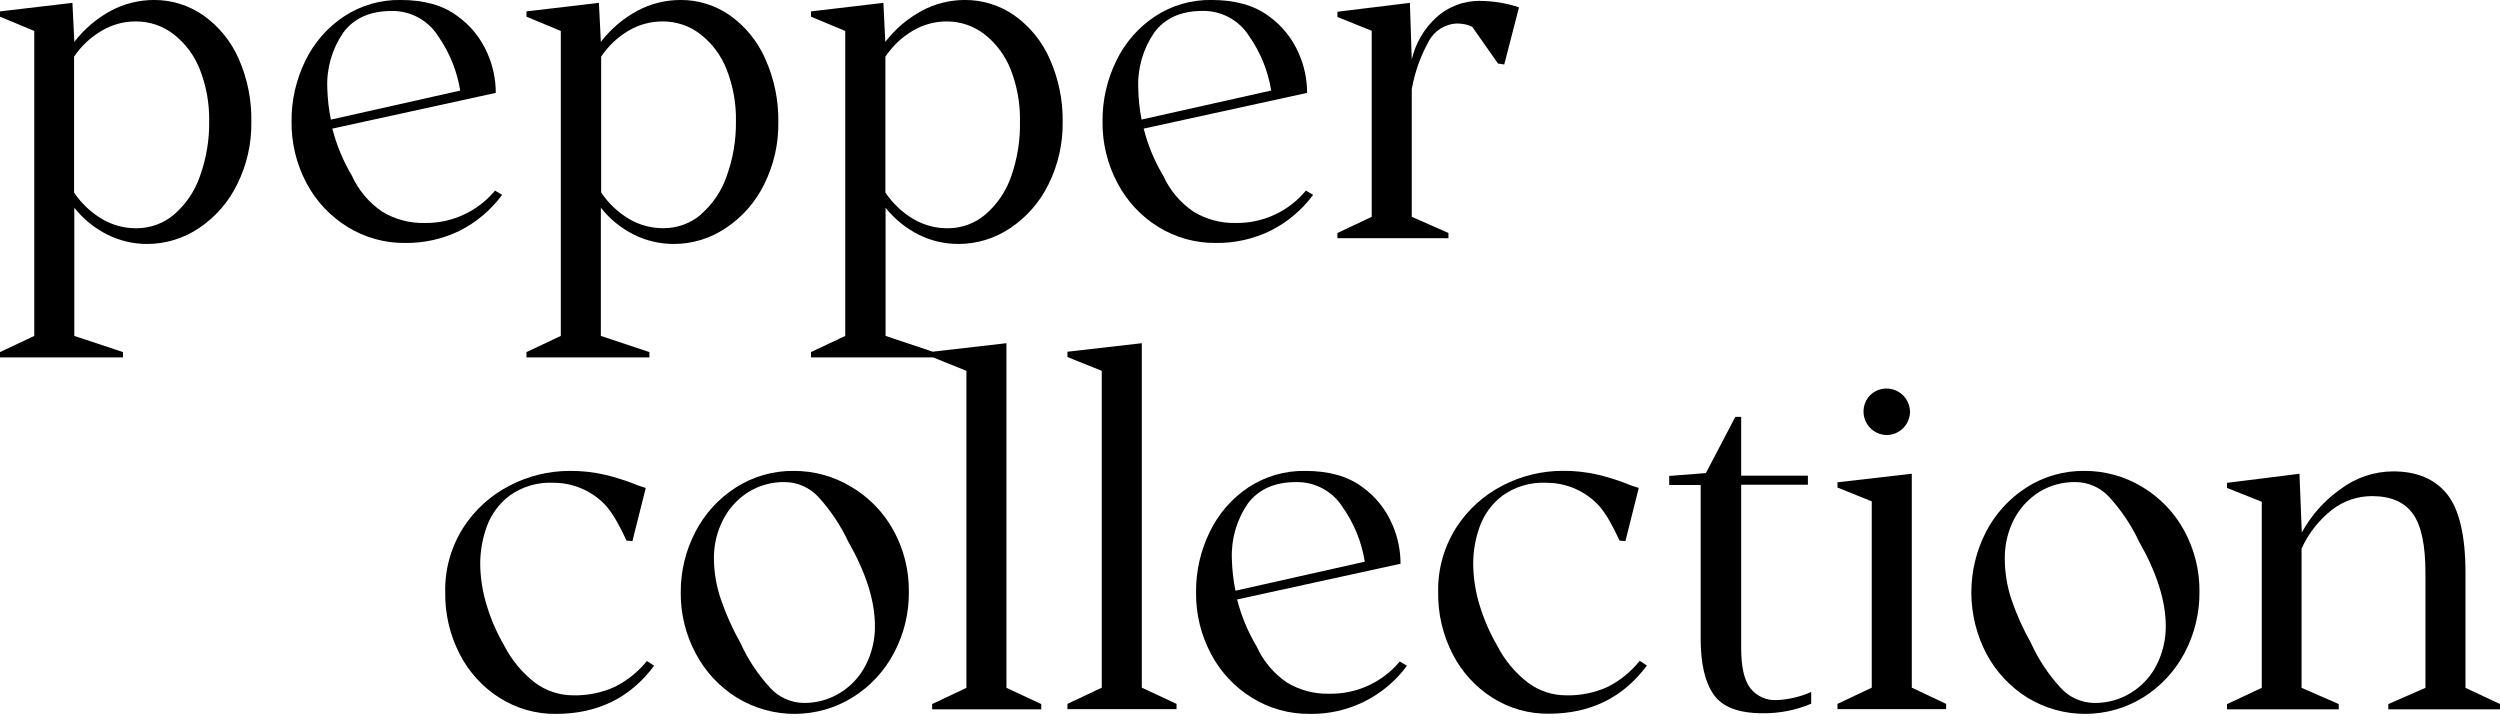
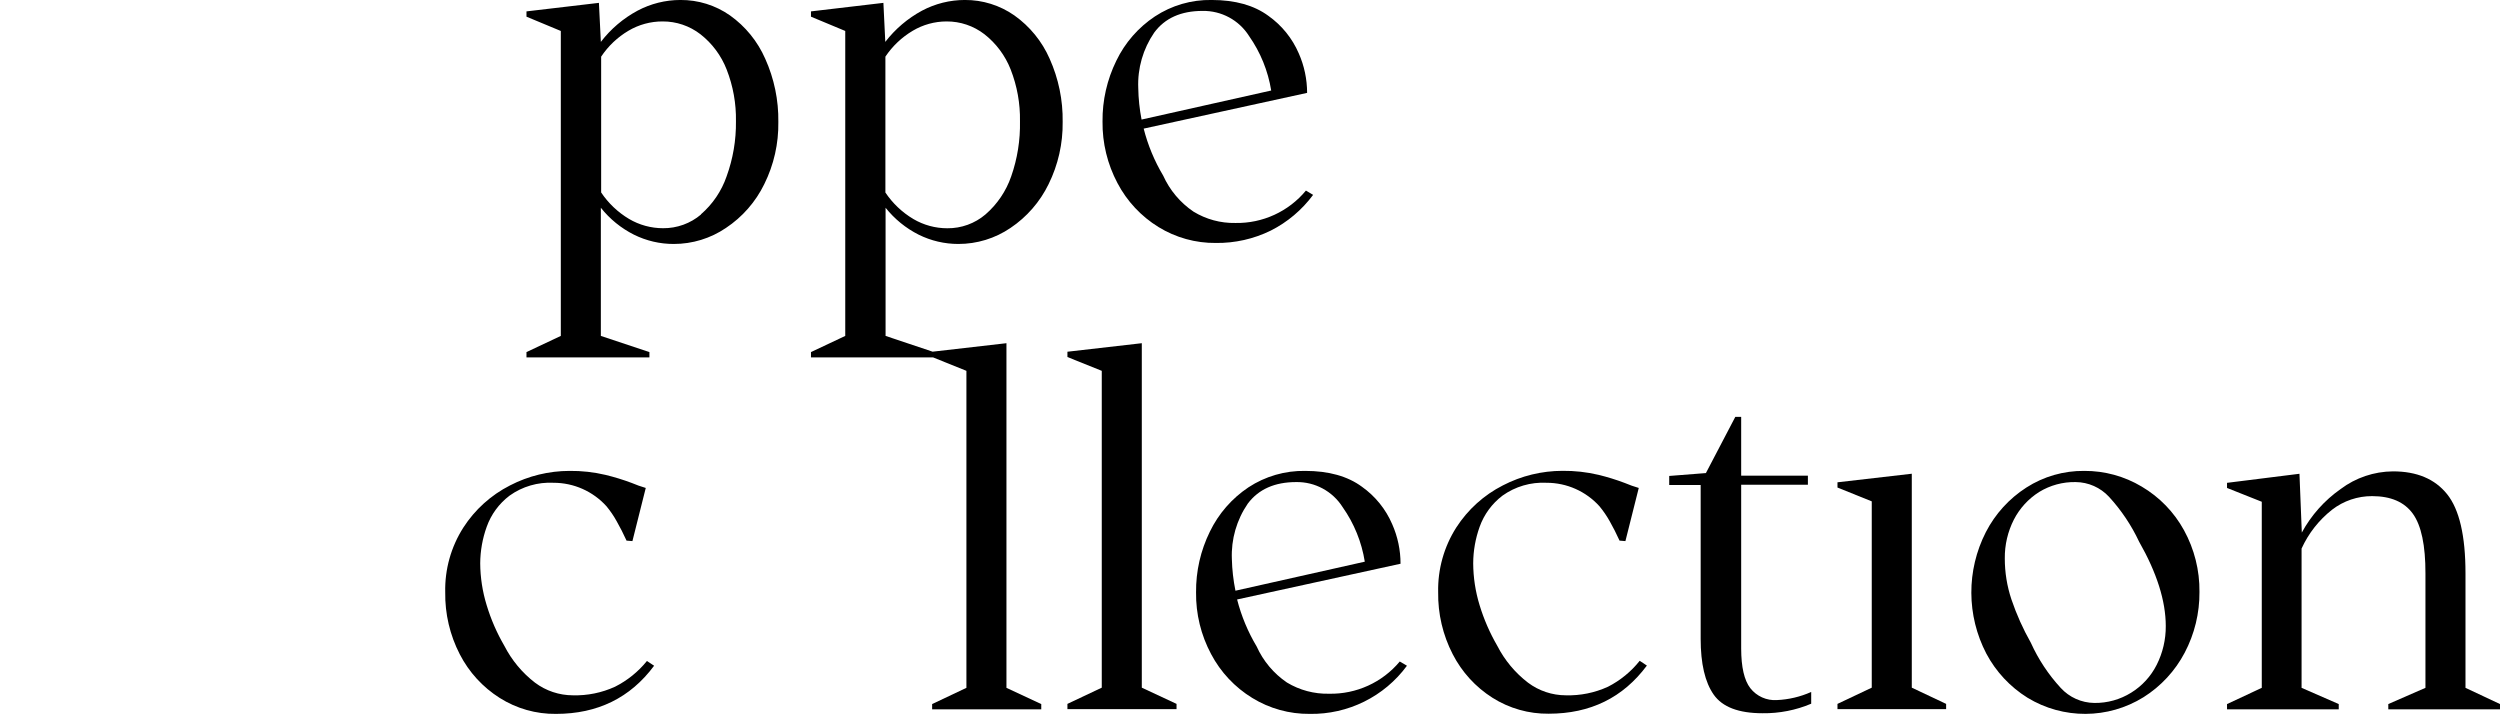
<svg xmlns="http://www.w3.org/2000/svg" width="200px" height="58px" viewBox="0 0 200 58" version="1.1">
  <g id="Page-1" stroke="none" stroke-width="1" fill="none" fill-rule="evenodd">
    <g id="logo-pepper-blank" transform="translate(0, -0.003)" fill="#000000" fill-rule="nonzero">
-       <path d="M16.278,1.238 C15.117,0.425 13.731,-0.007 12.313,0.001 C11.116,0.003 9.938,0.297 8.88,0.857 C7.737,1.475 6.737,2.326 5.945,3.355 L5.795,0.232 L0,0.914 L0,1.337 L2.742,2.48 L2.742,26.876 L0,28.17 L0,28.593 L9.835,28.593 L9.835,28.17 L5.945,26.876 L5.945,16.623 C6.662,17.525 7.567,18.261 8.598,18.777 C9.58,19.265 10.662,19.519 11.758,19.52 C13.247,19.523 14.703,19.077 15.935,18.241 C17.244,17.362 18.296,16.151 18.983,14.732 C19.748,13.188 20.133,11.484 20.107,9.761 C20.143,8.022 19.798,6.296 19.096,4.705 C18.489,3.314 17.515,2.116 16.278,1.238 Z M15.991,14.111 C15.585,15.291 14.874,16.342 13.931,17.159 C13.082,17.882 11.999,18.275 10.884,18.264 C9.924,18.265 8.982,18.009 8.156,17.521 C7.264,16.99 6.503,16.267 5.926,15.405 L5.926,4.535 C6.498,3.686 7.253,2.977 8.137,2.461 C8.962,1.971 9.905,1.714 10.865,1.718 C11.961,1.711 13.027,2.072 13.894,2.743 C14.834,3.478 15.558,4.453 15.991,5.565 C16.506,6.883 16.759,8.289 16.734,9.704 C16.755,11.206 16.503,12.699 15.991,14.111 L15.991,14.111 Z" id="Shape" />
-       <path d="M40.171,15.593 L39.602,15.249 C38.212,16.926 36.135,17.879 33.958,17.841 C32.766,17.869 31.59,17.554 30.572,16.933 C29.515,16.215 28.676,15.219 28.149,14.055 C27.452,12.882 26.926,11.615 26.588,10.292 L39.663,7.433 C39.662,6.344 39.435,5.268 38.995,4.272 C38.479,3.07 37.641,2.033 36.573,1.276 C35.441,0.426 33.935,0.001 32.053,0.001 C30.444,-0.026 28.864,0.433 27.519,1.318 C26.189,2.199 25.122,3.423 24.429,4.86 C23.686,6.372 23.307,8.038 23.324,9.723 C23.303,11.442 23.716,13.139 24.523,14.657 C25.288,16.099 26.424,17.311 27.816,18.166 C29.197,19.015 30.79,19.457 32.411,19.44 C33.929,19.459 35.431,19.12 36.794,18.452 C38.127,17.775 39.283,16.796 40.171,15.593 Z M26.183,7.056 C26.117,5.477 26.564,3.919 27.458,2.616 C28.309,1.459 29.603,0.881 31.329,0.881 C32.832,0.855 34.24,1.614 35.045,2.884 C35.959,4.186 36.565,5.679 36.818,7.249 L26.47,9.573 C26.302,8.744 26.206,7.902 26.183,7.056 Z" id="Shape" />
      <path d="M61.143,14.732 C61.909,13.188 62.294,11.484 62.267,9.761 C62.292,8.019 61.934,6.293 61.219,4.705 C60.61,3.313 59.634,2.114 58.397,1.234 C57.235,0.422 55.849,-0.009 54.432,0.001 C53.236,0.002 52.059,0.296 51.003,0.857 C49.859,1.472 48.858,2.323 48.068,3.355 L47.913,0.232 L42.118,0.914 L42.118,1.337 L44.865,2.48 L44.865,26.876 L42.118,28.17 L42.118,28.593 L51.953,28.593 L51.953,28.17 L48.068,26.876 L48.068,16.623 C48.783,17.525 49.687,18.26 50.716,18.777 C51.705,19.268 52.796,19.523 53.9,19.52 C55.388,19.522 56.841,19.076 58.072,18.241 C59.39,17.366 60.45,16.154 61.143,14.732 Z M56.092,17.154 C55.242,17.878 54.16,18.27 53.044,18.26 C52.086,18.26 51.146,18.004 50.321,17.516 C49.43,16.985 48.668,16.262 48.092,15.4 L48.092,4.535 C48.655,3.688 49.402,2.979 50.279,2.461 C51.104,1.972 52.047,1.715 53.007,1.718 C54.102,1.711 55.169,2.072 56.036,2.743 C56.976,3.478 57.7,4.453 58.133,5.565 C58.648,6.883 58.901,8.289 58.876,9.704 C58.895,11.206 58.642,12.699 58.129,14.111 C57.723,15.29 57.012,16.34 56.068,17.154 L56.092,17.154 Z" id="Shape" />
      <path d="M81.151,1.238 C79.99,0.425 78.604,-0.007 77.186,0.001 C75.991,0.002 74.814,0.296 73.758,0.857 C72.615,1.475 71.615,2.326 70.823,3.355 L70.672,0.232 L64.878,0.914 L64.878,1.337 L67.62,2.48 L67.62,26.876 L64.878,28.17 L64.878,28.593 L74.642,28.593 L77.313,29.67 L77.313,55.03 L74.571,56.328 L74.571,56.747 L83.301,56.747 L83.301,56.328 L80.516,55.03 L80.516,27.459 L74.609,28.137 L70.846,26.876 L70.846,16.623 C71.563,17.524 72.466,18.259 73.494,18.777 C74.48,19.266 75.565,19.52 76.664,19.52 C78.152,19.523 79.606,19.077 80.836,18.241 C82.146,17.361 83.199,16.151 83.889,14.732 C84.651,13.187 85.036,11.483 85.013,9.761 C85.04,8.02 84.685,6.294 83.973,4.705 C83.364,3.315 82.388,2.117 81.151,1.238 Z M80.897,14.111 C80.491,15.291 79.78,16.342 78.837,17.159 C77.988,17.882 76.905,18.275 75.79,18.264 C74.83,18.266 73.888,18.009 73.062,17.521 C72.171,16.99 71.409,16.267 70.832,15.405 L70.832,4.535 C71.398,3.688 72.147,2.98 73.024,2.461 C73.841,1.976 74.773,1.719 75.724,1.718 C76.821,1.711 77.889,2.072 78.757,2.743 C79.696,3.48 80.42,4.454 80.855,5.565 C81.37,6.883 81.623,8.289 81.598,9.704 C81.629,11.203 81.392,12.696 80.897,14.111 Z" id="Shape" />
      <path d="M92.679,18.166 C94.06,19.015 95.653,19.457 97.274,19.44 C98.793,19.459 100.294,19.12 101.658,18.452 C102.996,17.777 104.157,16.797 105.049,15.593 L104.475,15.249 C103.087,16.927 101.009,17.881 98.831,17.841 C97.65,17.864 96.486,17.549 95.478,16.933 C94.419,16.216 93.581,15.22 93.056,14.055 C92.356,12.883 91.83,11.615 91.494,10.292 L104.569,7.433 C104.568,6.344 104.341,5.268 103.901,4.272 C103.383,3.07 102.545,2.034 101.479,1.276 C100.328,0.426 98.812,0.001 96.931,0.001 C95.32,-0.027 93.738,0.432 92.392,1.318 C91.064,2.2 89.998,3.423 89.307,4.86 C88.563,6.372 88.185,8.038 88.202,9.723 C88.181,11.442 88.594,13.139 89.401,14.657 C90.159,16.1 91.291,17.312 92.679,18.166 L92.679,18.166 Z M92.336,2.612 C93.189,1.455 94.479,0.876 96.207,0.876 C97.71,0.851 99.118,1.61 99.922,2.88 C100.836,4.182 101.443,5.674 101.696,7.244 L91.325,9.568 C91.164,8.738 91.075,7.896 91.061,7.052 C90.994,5.473 91.442,3.915 92.336,2.612 L92.336,2.612 Z" id="Shape" />
-       <path d="M115.876,18.641 L112.941,17.347 L112.941,7.131 C113.18,5.795 113.636,4.506 114.291,3.317 C114.743,2.454 115.627,1.905 116.6,1.883 C116.819,1.886 117.036,1.911 117.249,1.958 C117.436,1.994 117.615,2.059 117.781,2.151 L119.841,5.086 L120.34,5.161 L121.52,0.589 C120.553,0.268 119.543,0.096 118.524,0.076 C117.184,0.03 115.879,0.509 114.888,1.412 C113.916,2.308 113.237,3.477 112.941,4.766 L112.791,0.232 L106.996,0.942 L106.996,1.361 L109.738,2.466 L109.738,17.347 L106.996,18.641 L106.996,19.059 L115.876,19.059 L115.876,18.641 Z" id="Path" />
      <path d="M49.202,54.941 C48.145,55.425 46.991,55.66 45.829,55.628 C44.737,55.626 43.675,55.271 42.8,54.616 C41.773,53.826 40.935,52.817 40.345,51.663 C39.75,50.641 39.276,49.554 38.934,48.422 C38.599,47.336 38.425,46.206 38.417,45.069 C38.423,44.074 38.598,43.088 38.934,42.153 C39.287,41.159 39.923,40.291 40.764,39.655 C41.787,38.922 43.03,38.559 44.287,38.625 C45.9,38.625 47.439,39.308 48.52,40.506 C48.83,40.881 49.104,41.284 49.338,41.71 C49.606,42.181 49.869,42.693 50.123,43.253 L50.594,43.291 L51.661,39.039 C51.279,38.929 50.904,38.795 50.537,38.639 C49.853,38.382 49.155,38.167 48.444,37.995 C47.501,37.772 46.535,37.664 45.566,37.675 C43.908,37.676 42.274,38.074 40.801,38.837 C39.28,39.61 37.991,40.774 37.067,42.209 C36.082,43.752 35.577,45.553 35.618,47.383 C35.592,49.105 35.991,50.808 36.78,52.34 C37.514,53.772 38.618,54.98 39.978,55.839 C41.323,56.689 42.884,57.132 44.475,57.114 C47.805,57.114 50.423,55.83 52.329,53.262 L51.756,52.881 C51.06,53.741 50.19,54.443 49.202,54.941 L49.202,54.941 Z" id="Path" />
-       <path d="M68.071,38.931 C66.689,38.103 65.106,37.669 63.495,37.675 C61.854,37.657 60.243,38.12 58.862,39.006 C57.486,39.888 56.368,41.118 55.622,42.571 C54.848,44.06 54.45,45.715 54.46,47.392 C54.441,49.101 54.855,50.787 55.664,52.293 C56.429,53.74 57.565,54.958 58.956,55.82 C61.809,57.56 65.399,57.544 68.236,55.778 C69.629,54.903 70.765,53.675 71.528,52.218 C72.32,50.72 72.725,49.048 72.709,47.354 C72.73,45.631 72.304,43.931 71.472,42.421 C70.675,40.971 69.5,39.765 68.071,38.931 Z M69.271,53.187 C68.809,54.104 68.103,54.876 67.229,55.416 C66.345,55.969 65.319,56.254 64.276,56.239 C63.26,56.218 62.298,55.781 61.614,55.03 C60.633,53.963 59.828,52.747 59.229,51.428 C58.604,50.316 58.081,49.149 57.668,47.942 C57.309,46.893 57.122,45.792 57.113,44.683 C57.102,43.604 57.356,42.538 57.851,41.579 C58.312,40.674 59.01,39.91 59.869,39.368 C60.746,38.828 61.76,38.55 62.79,38.569 C63.804,38.579 64.77,39.006 65.461,39.749 C66.436,40.817 67.244,42.025 67.86,43.333 C69.283,45.826 69.995,48.076 69.995,50.082 C70.006,51.16 69.758,52.225 69.271,53.187 L69.271,53.187 Z" id="Shape" />
      <polygon id="Path" points="91.344 27.459 85.394 28.141 85.394 28.565 88.141 29.67 88.141 55.016 85.394 56.314 85.394 56.733 94.123 56.733 94.123 56.314 91.344 55.016" />
      <path d="M106.328,55.501 C105.14,55.529 103.968,55.218 102.951,54.602 C101.896,53.884 101.059,52.888 100.534,51.724 C99.834,50.551 99.307,49.284 98.968,47.961 L112.043,45.102 C112.044,44.011 111.816,42.933 111.375,41.936 C110.86,40.736 110.023,39.701 108.958,38.945 C107.81,38.098 106.295,37.675 104.414,37.675 C102.805,37.648 101.226,38.105 99.88,38.987 C98.552,39.872 97.485,41.097 96.79,42.534 C96.047,44.044 95.668,45.708 95.685,47.392 C95.663,49.113 96.077,50.812 96.889,52.331 C97.651,53.775 98.788,54.987 100.181,55.839 C101.562,56.688 103.155,57.13 104.776,57.114 C107.841,57.167 110.741,55.731 112.556,53.262 L111.982,52.923 C110.587,54.597 108.507,55.545 106.328,55.501 Z M98.549,44.725 C98.483,43.146 98.932,41.588 99.828,40.285 C100.691,39.141 101.979,38.569 103.694,38.569 C105.198,38.542 106.606,39.302 107.41,40.572 C108.327,41.873 108.933,43.366 109.183,44.937 L98.836,47.26 C98.666,46.425 98.57,45.577 98.549,44.725 L98.549,44.725 Z" id="Shape" />
      <path d="M128.641,54.941 C127.584,55.425 126.431,55.66 125.269,55.628 C124.176,55.627 123.114,55.272 122.24,54.616 C121.21,53.827 120.37,52.818 119.78,51.663 C119.187,50.64 118.713,49.553 118.369,48.422 C118.035,47.335 117.862,46.205 117.856,45.069 C117.86,44.075 118.034,43.088 118.369,42.153 C118.723,41.16 119.359,40.292 120.198,39.655 C121.224,38.922 122.467,38.559 123.726,38.625 C125.34,38.624 126.878,39.308 127.959,40.506 C128.269,40.882 128.545,41.285 128.782,41.71 C129.05,42.181 129.309,42.693 129.563,43.253 L130.033,43.291 L131.101,39.039 C130.719,38.928 130.343,38.795 129.977,38.639 C129.292,38.379 128.591,38.163 127.879,37.99 C126.936,37.767 125.969,37.66 125.001,37.67 C123.342,37.671 121.709,38.069 120.236,38.832 C118.714,39.605 117.426,40.769 116.502,42.204 C115.518,43.748 115.014,45.548 115.053,47.378 C115.027,49.101 115.426,50.804 116.215,52.335 C116.946,53.762 118.045,54.967 119.399,55.825 C120.743,56.675 122.305,57.118 123.895,57.1 C127.225,57.1 129.843,55.816 131.75,53.248 L131.176,52.867 C130.489,53.731 129.624,54.439 128.641,54.941 Z" id="Path" />
      <path d="M140.023,55.054 C139.54,54.427 139.297,53.373 139.294,51.893 L139.294,38.78 L144.632,38.78 L144.632,38.056 L139.294,38.056 L139.294,33.353 L138.824,33.353 L136.472,37.849 L133.537,38.079 L133.537,38.804 L136.053,38.804 L136.053,51.112 C136.053,53.097 136.401,54.585 137.098,55.576 C137.794,56.567 139.096,57.062 141.006,57.062 C142.341,57.08 143.666,56.82 144.896,56.3 L144.896,55.36 C144.029,55.747 143.097,55.967 142.149,56.009 C141.326,56.062 140.53,55.704 140.023,55.054 Z" id="Path" />
-       <path d="M150.921,34.806 C151.96,34.806 152.802,33.964 152.802,32.925 C152.786,32.178 152.33,31.511 151.64,31.226 C150.95,30.941 150.156,31.09 149.618,31.608 C149.092,32.143 148.936,32.94 149.219,33.635 C149.502,34.33 150.171,34.79 150.921,34.806 Z" id="Path" />
      <polygon id="Path" points="152.943 37.901 146.998 38.587 146.998 39.006 149.74 40.111 149.74 55.016 146.998 56.314 146.998 56.733 155.69 56.733 155.69 56.314 152.943 55.016" />
      <path d="M171.338,38.931 C169.95,38.1 168.36,37.666 166.743,37.675 C165.102,37.657 163.491,38.12 162.11,39.006 C160.734,39.888 159.616,41.118 158.869,42.571 C157.307,45.627 157.321,49.25 158.907,52.293 C159.675,53.738 160.81,54.955 162.199,55.82 C165.054,57.56 168.645,57.543 171.484,55.778 C172.876,54.902 174.011,53.674 174.776,52.218 C175.565,50.719 175.971,49.048 175.957,47.354 C175.976,45.631 175.549,43.931 174.72,42.421 C173.927,40.974 172.758,39.769 171.338,38.931 Z M172.537,53.187 C172.076,54.104 171.369,54.876 170.496,55.416 C169.611,55.968 168.585,56.254 167.542,56.239 C166.519,56.226 165.547,55.79 164.857,55.035 C163.874,53.969 163.069,52.753 162.472,51.432 C161.843,50.322 161.32,49.155 160.911,47.947 C160.561,46.894 160.383,45.792 160.384,44.683 C160.371,43.603 160.619,42.537 161.108,41.574 C161.573,40.67 162.271,39.906 163.131,39.363 C164.009,38.824 165.025,38.548 166.056,38.569 C167.07,38.578 168.034,39.005 168.723,39.749 C169.701,40.815 170.511,42.024 171.126,43.333 C172.547,45.826 173.258,48.076 173.262,50.082 C173.27,51.16 173.022,52.224 172.537,53.187 L172.537,53.187 Z" id="Shape" />
      <path d="M197.239,55.03 L197.239,45.868 C197.239,42.874 196.75,40.765 195.772,39.542 C194.793,38.319 193.345,37.709 191.426,37.713 C189.92,37.726 188.458,38.22 187.254,39.124 C185.962,40.029 184.897,41.222 184.145,42.609 L183.957,37.905 L178.162,38.63 L178.162,39.039 L180.942,40.144 L180.942,55.03 L178.162,56.328 L178.162,56.747 L187.099,56.747 L187.099,56.328 L184.126,55.03 L184.126,43.888 C184.679,42.671 185.517,41.605 186.567,40.779 C187.484,40.071 188.611,39.688 189.77,39.693 C191.266,39.693 192.352,40.163 193.03,41.104 C193.707,42.044 194.042,43.639 194.036,45.887 L194.036,55.03 L191.064,56.328 L191.064,56.747 L200,56.747 L200,56.328 L197.239,55.03 Z" id="Path" />
    </g>
  </g>
</svg>